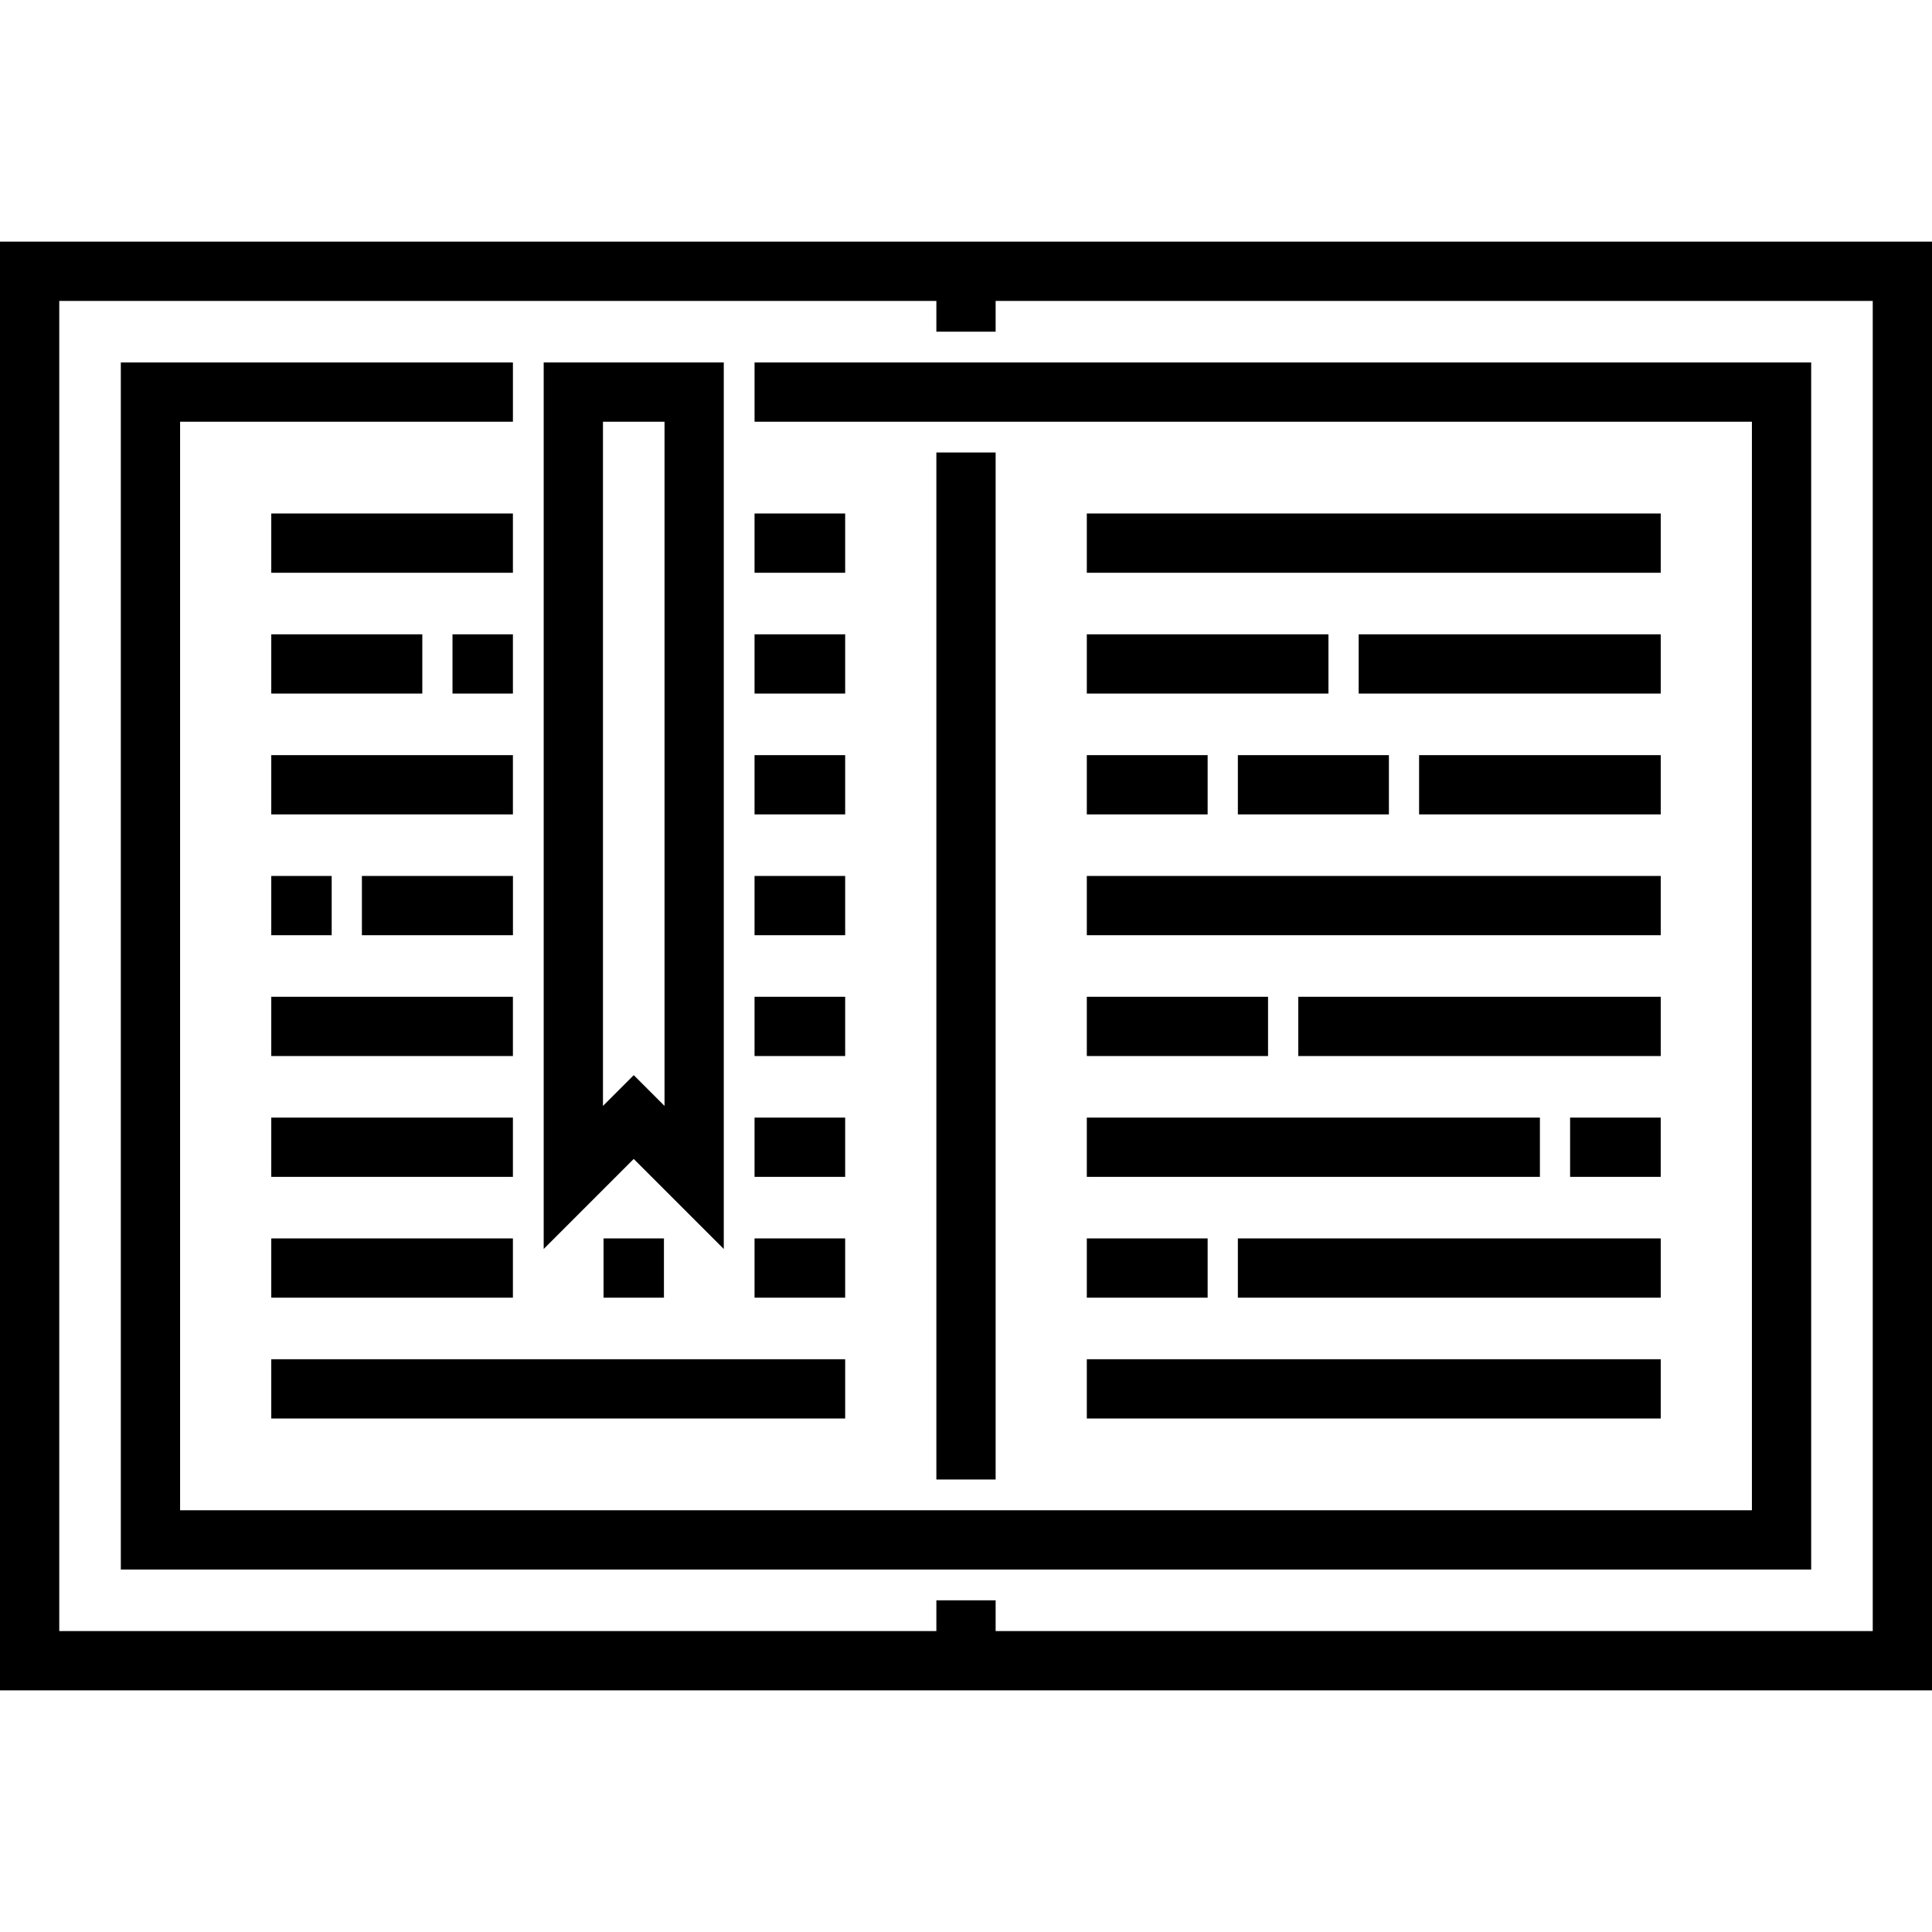
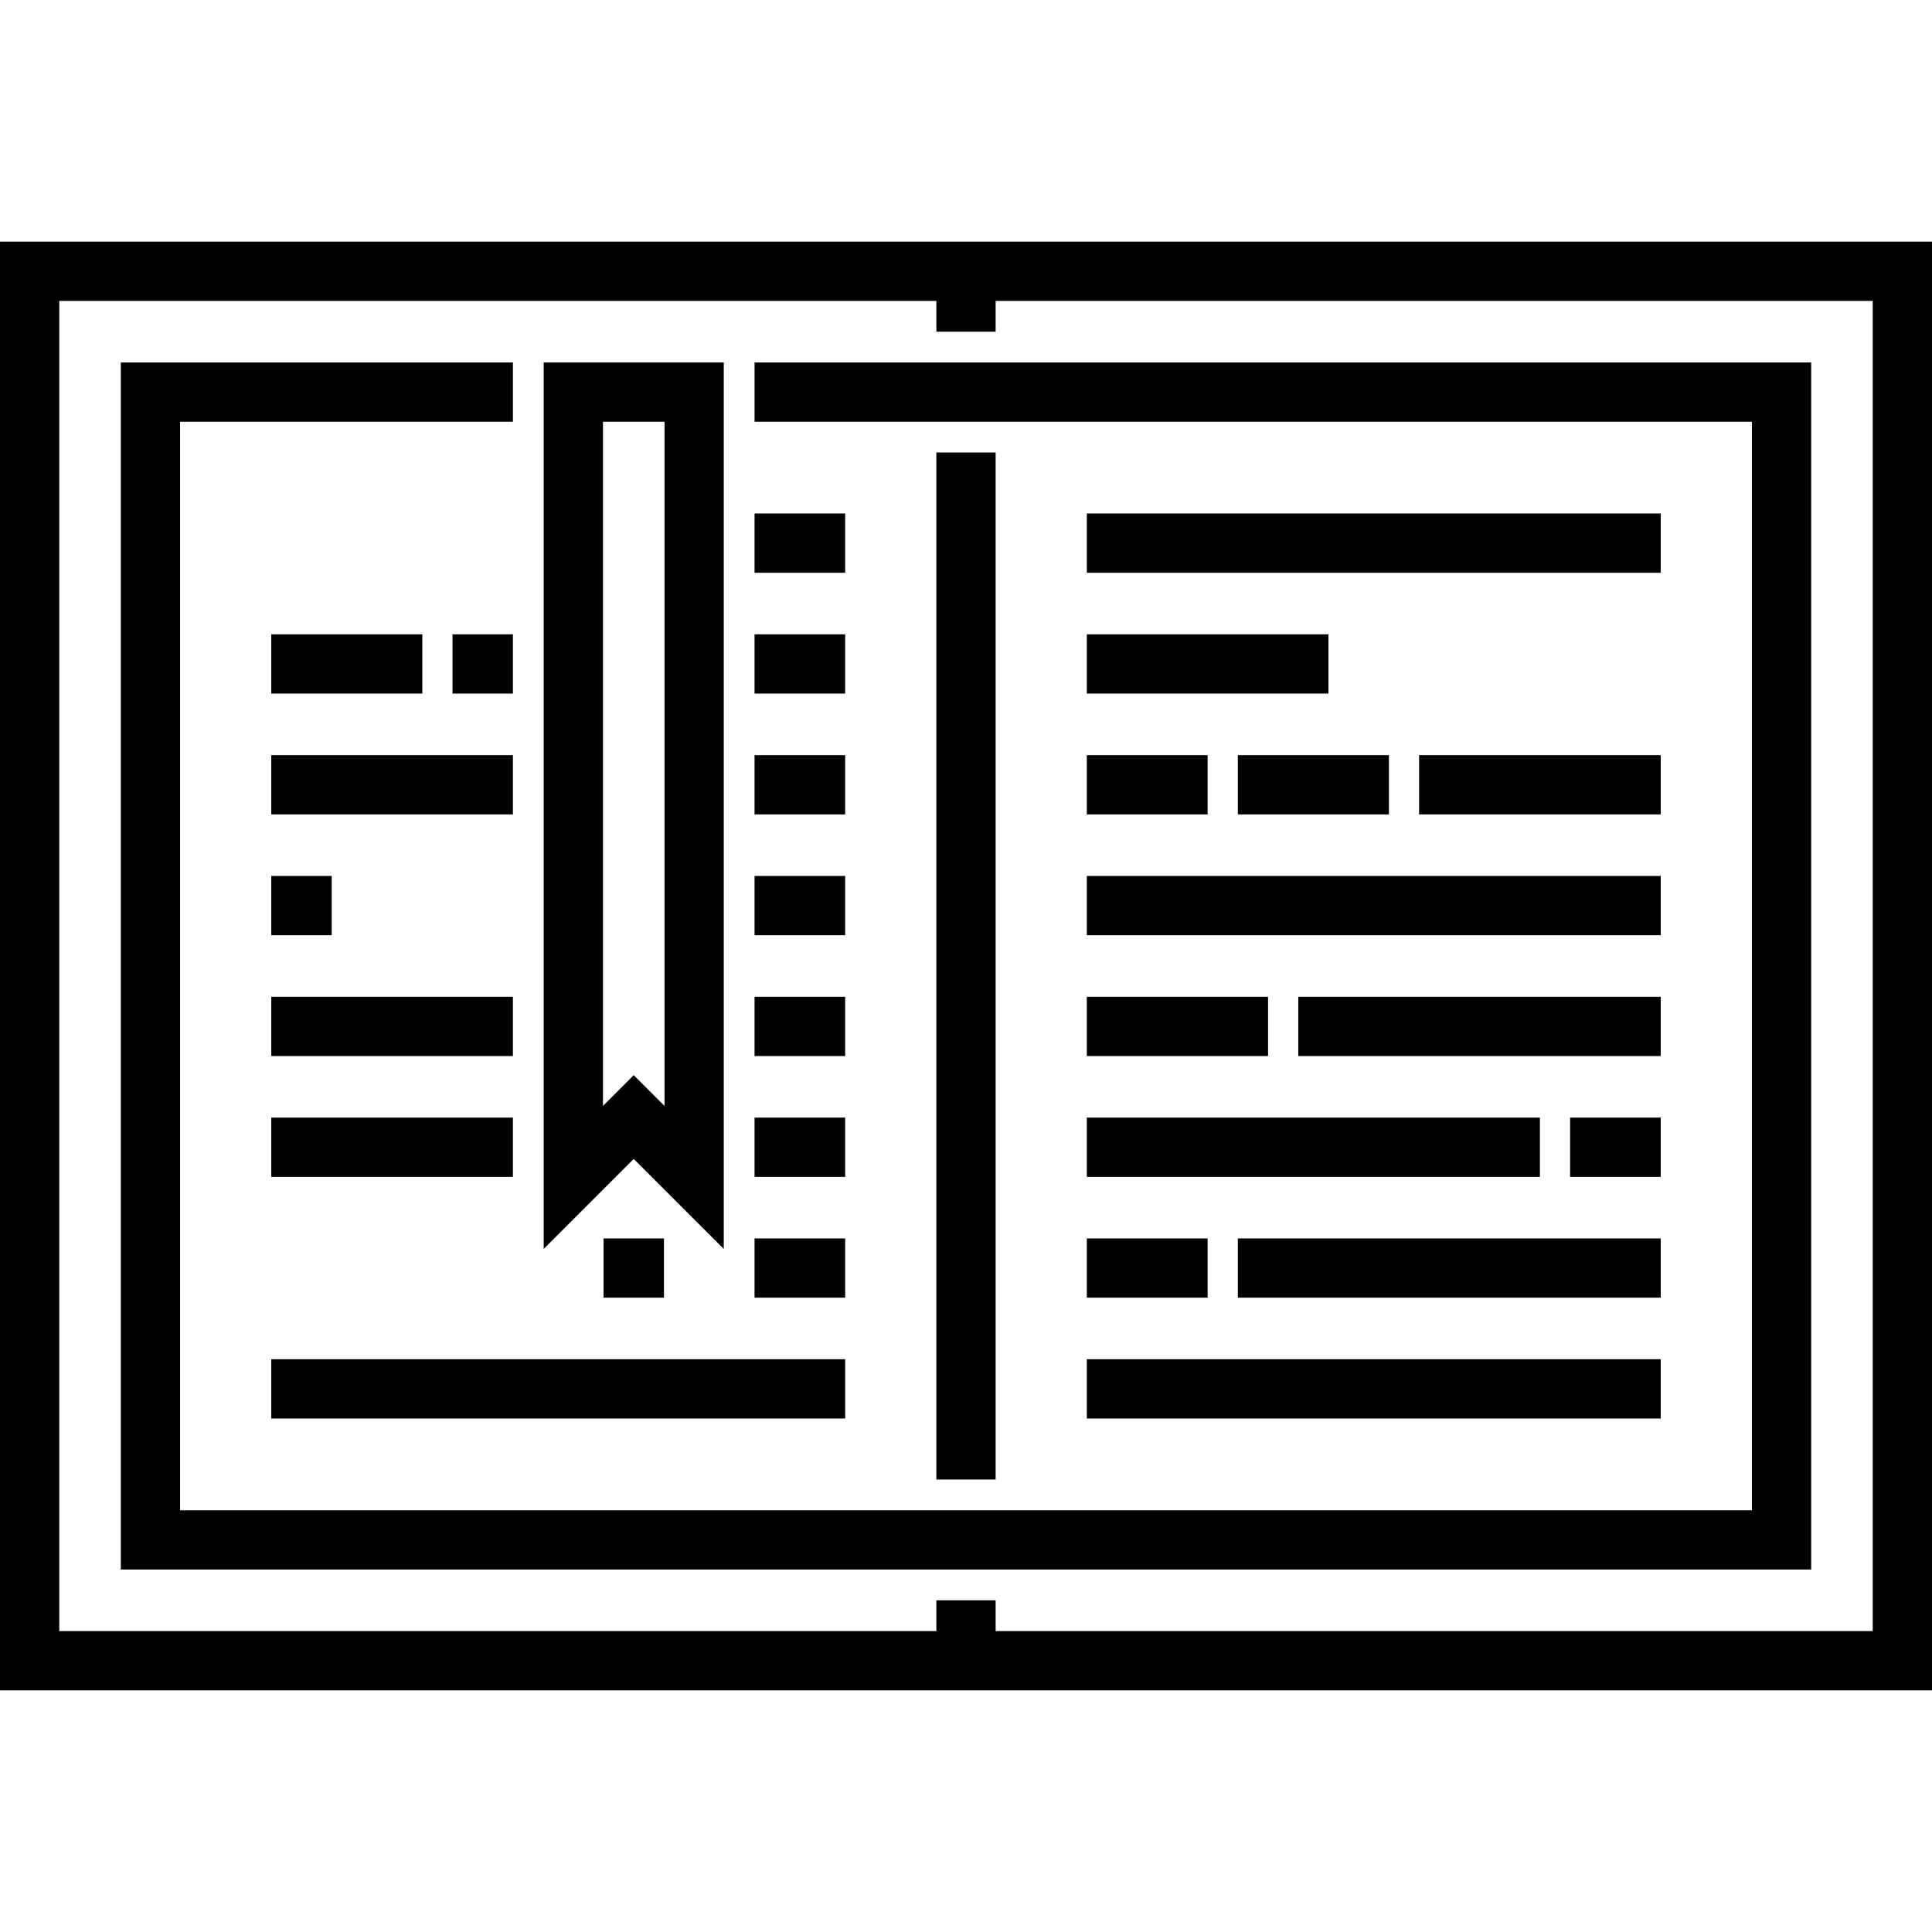
<svg xmlns="http://www.w3.org/2000/svg" fill="#000000" version="1.1" id="Layer_1" viewBox="0 0 512 512" xml:space="preserve">
  <g>
    <g>
      <g>
        <polygon points="199.967,111.763 464.275,111.763 464.275,400.237 47.725,400.237 47.725,111.763 135.929,111.763      135.929,96.057 32.019,96.057 32.019,415.943 479.981,415.943 479.981,96.057 199.967,96.057    " />
        <rect x="248.147" y="119.917" width="15.706" height="272.166" />
        <path d="M0,64.038v383.925h512V64.038H0z M496.294,432.257H263.853v-8.157h-15.706v8.157H15.706V79.743h232.442v8.157h15.706     v-8.157h232.442V432.257z" />
        <path d="M191.809,330.992V96.057h-47.725v234.935l23.862-23.862L191.809,330.992z M159.792,111.763h16.313v181.313l-8.156-8.156     l-8.156,8.157V111.763z" />
-         <rect x="71.889" y="136.083" width="64.037" height="15.706" />
        <rect x="199.963" y="136.083" width="24.014" height="15.706" />
        <rect x="71.889" y="168.101" width="40.028" height="15.706" />
        <rect x="119.917" y="168.101" width="16.01" height="15.706" />
        <rect x="199.963" y="168.101" width="24.014" height="15.706" />
        <rect x="71.889" y="200.12" width="64.037" height="15.706" />
        <rect x="71.889" y="232.138" width="16.01" height="15.706" />
-         <rect x="95.908" y="232.138" width="40.028" height="15.706" />
        <rect x="199.963" y="200.12" width="24.014" height="15.706" />
        <rect x="199.963" y="232.138" width="24.014" height="15.706" />
        <rect x="71.889" y="264.156" width="64.037" height="15.706" />
        <rect x="71.889" y="296.175" width="64.037" height="15.706" />
-         <rect x="71.889" y="328.193" width="64.037" height="15.706" />
        <rect x="159.945" y="328.193" width="16.009" height="15.706" />
        <rect x="199.963" y="328.193" width="24.014" height="15.706" />
        <rect x="199.963" y="296.175" width="24.014" height="15.706" />
        <rect x="199.963" y="264.156" width="24.014" height="15.706" />
        <rect x="71.889" y="360.211" width="152.092" height="15.706" />
        <rect x="288.018" y="360.211" width="152.092" height="15.706" />
        <rect x="288.018" y="328.193" width="32.018" height="15.706" />
        <rect x="328.046" y="328.193" width="112.064" height="15.706" />
        <rect x="416.092" y="296.175" width="24.015" height="15.706" />
        <rect x="288.018" y="296.175" width="120.074" height="15.706" />
        <rect x="288.018" y="264.156" width="48.027" height="15.706" />
        <rect x="344.056" y="264.156" width="96.055" height="15.706" />
        <rect x="288.018" y="232.138" width="152.092" height="15.706" />
        <rect x="288.018" y="200.12" width="32.018" height="15.706" />
        <rect x="328.046" y="200.12" width="40.028" height="15.706" />
        <rect x="376.074" y="200.12" width="64.037" height="15.706" />
        <rect x="288.018" y="168.101" width="64.037" height="15.706" />
-         <rect x="360.065" y="168.101" width="80.046" height="15.706" />
        <rect x="288.018" y="136.083" width="152.092" height="15.706" />
      </g>
    </g>
  </g>
</svg>